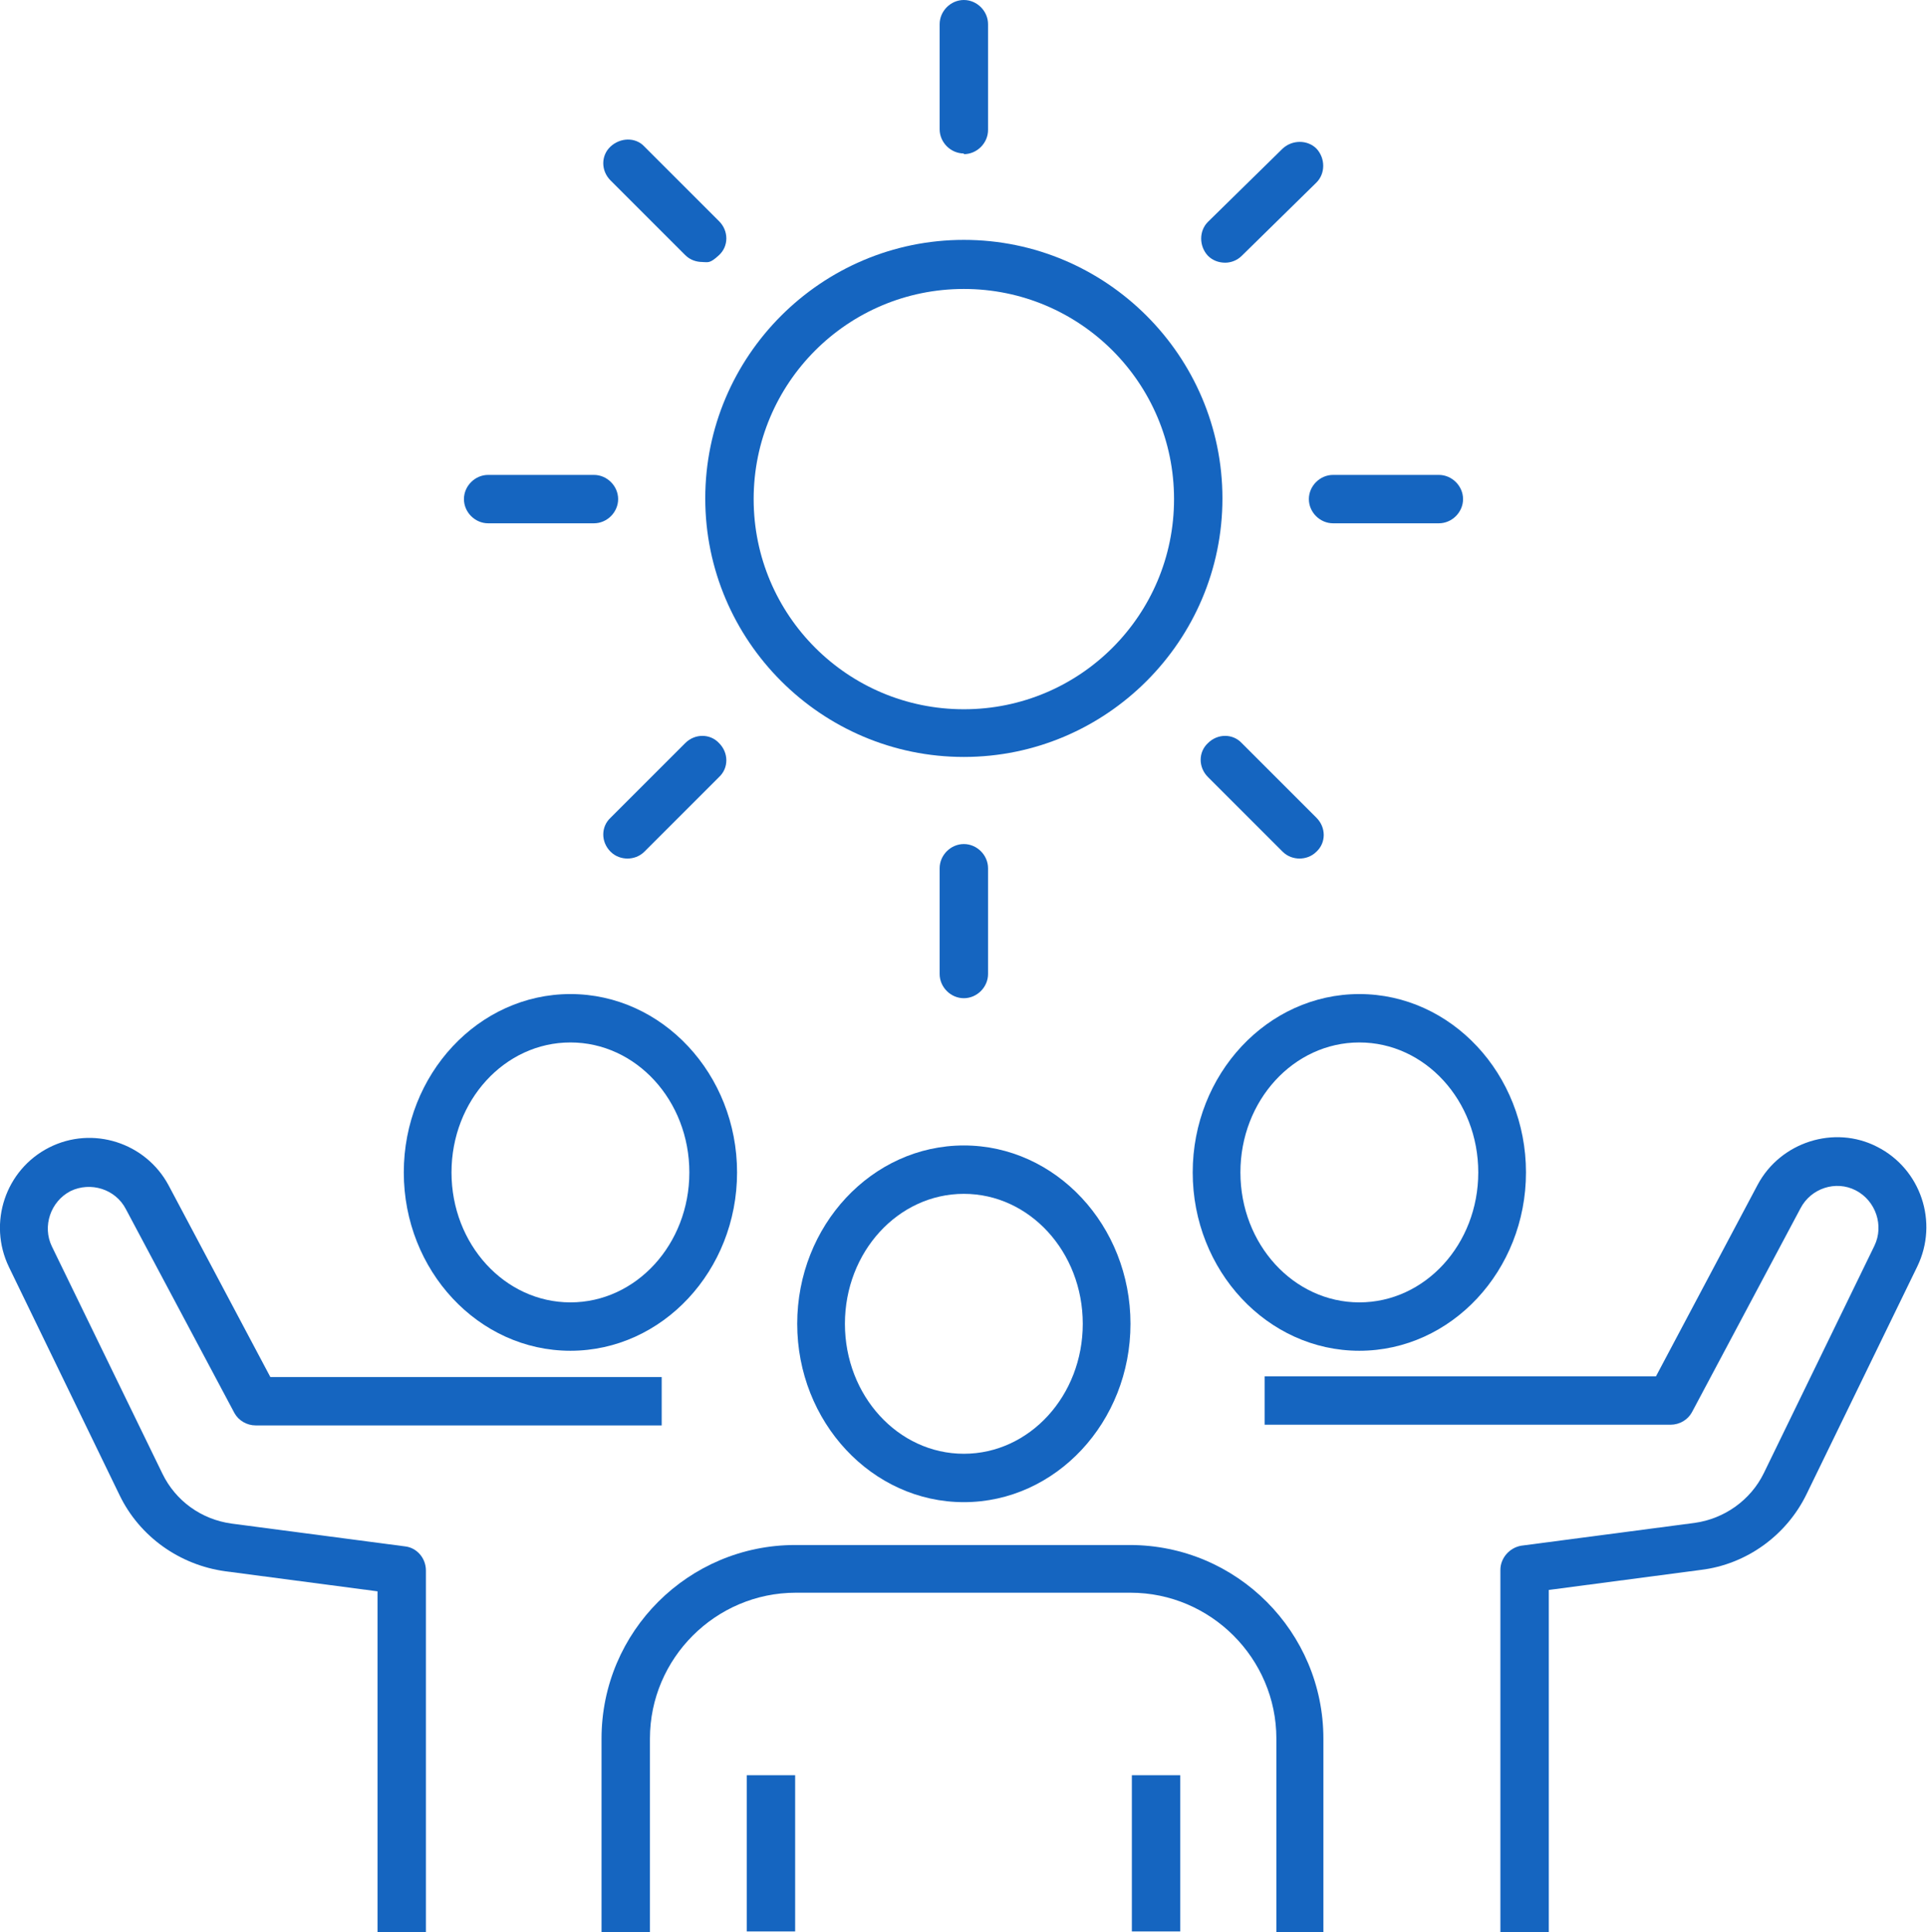
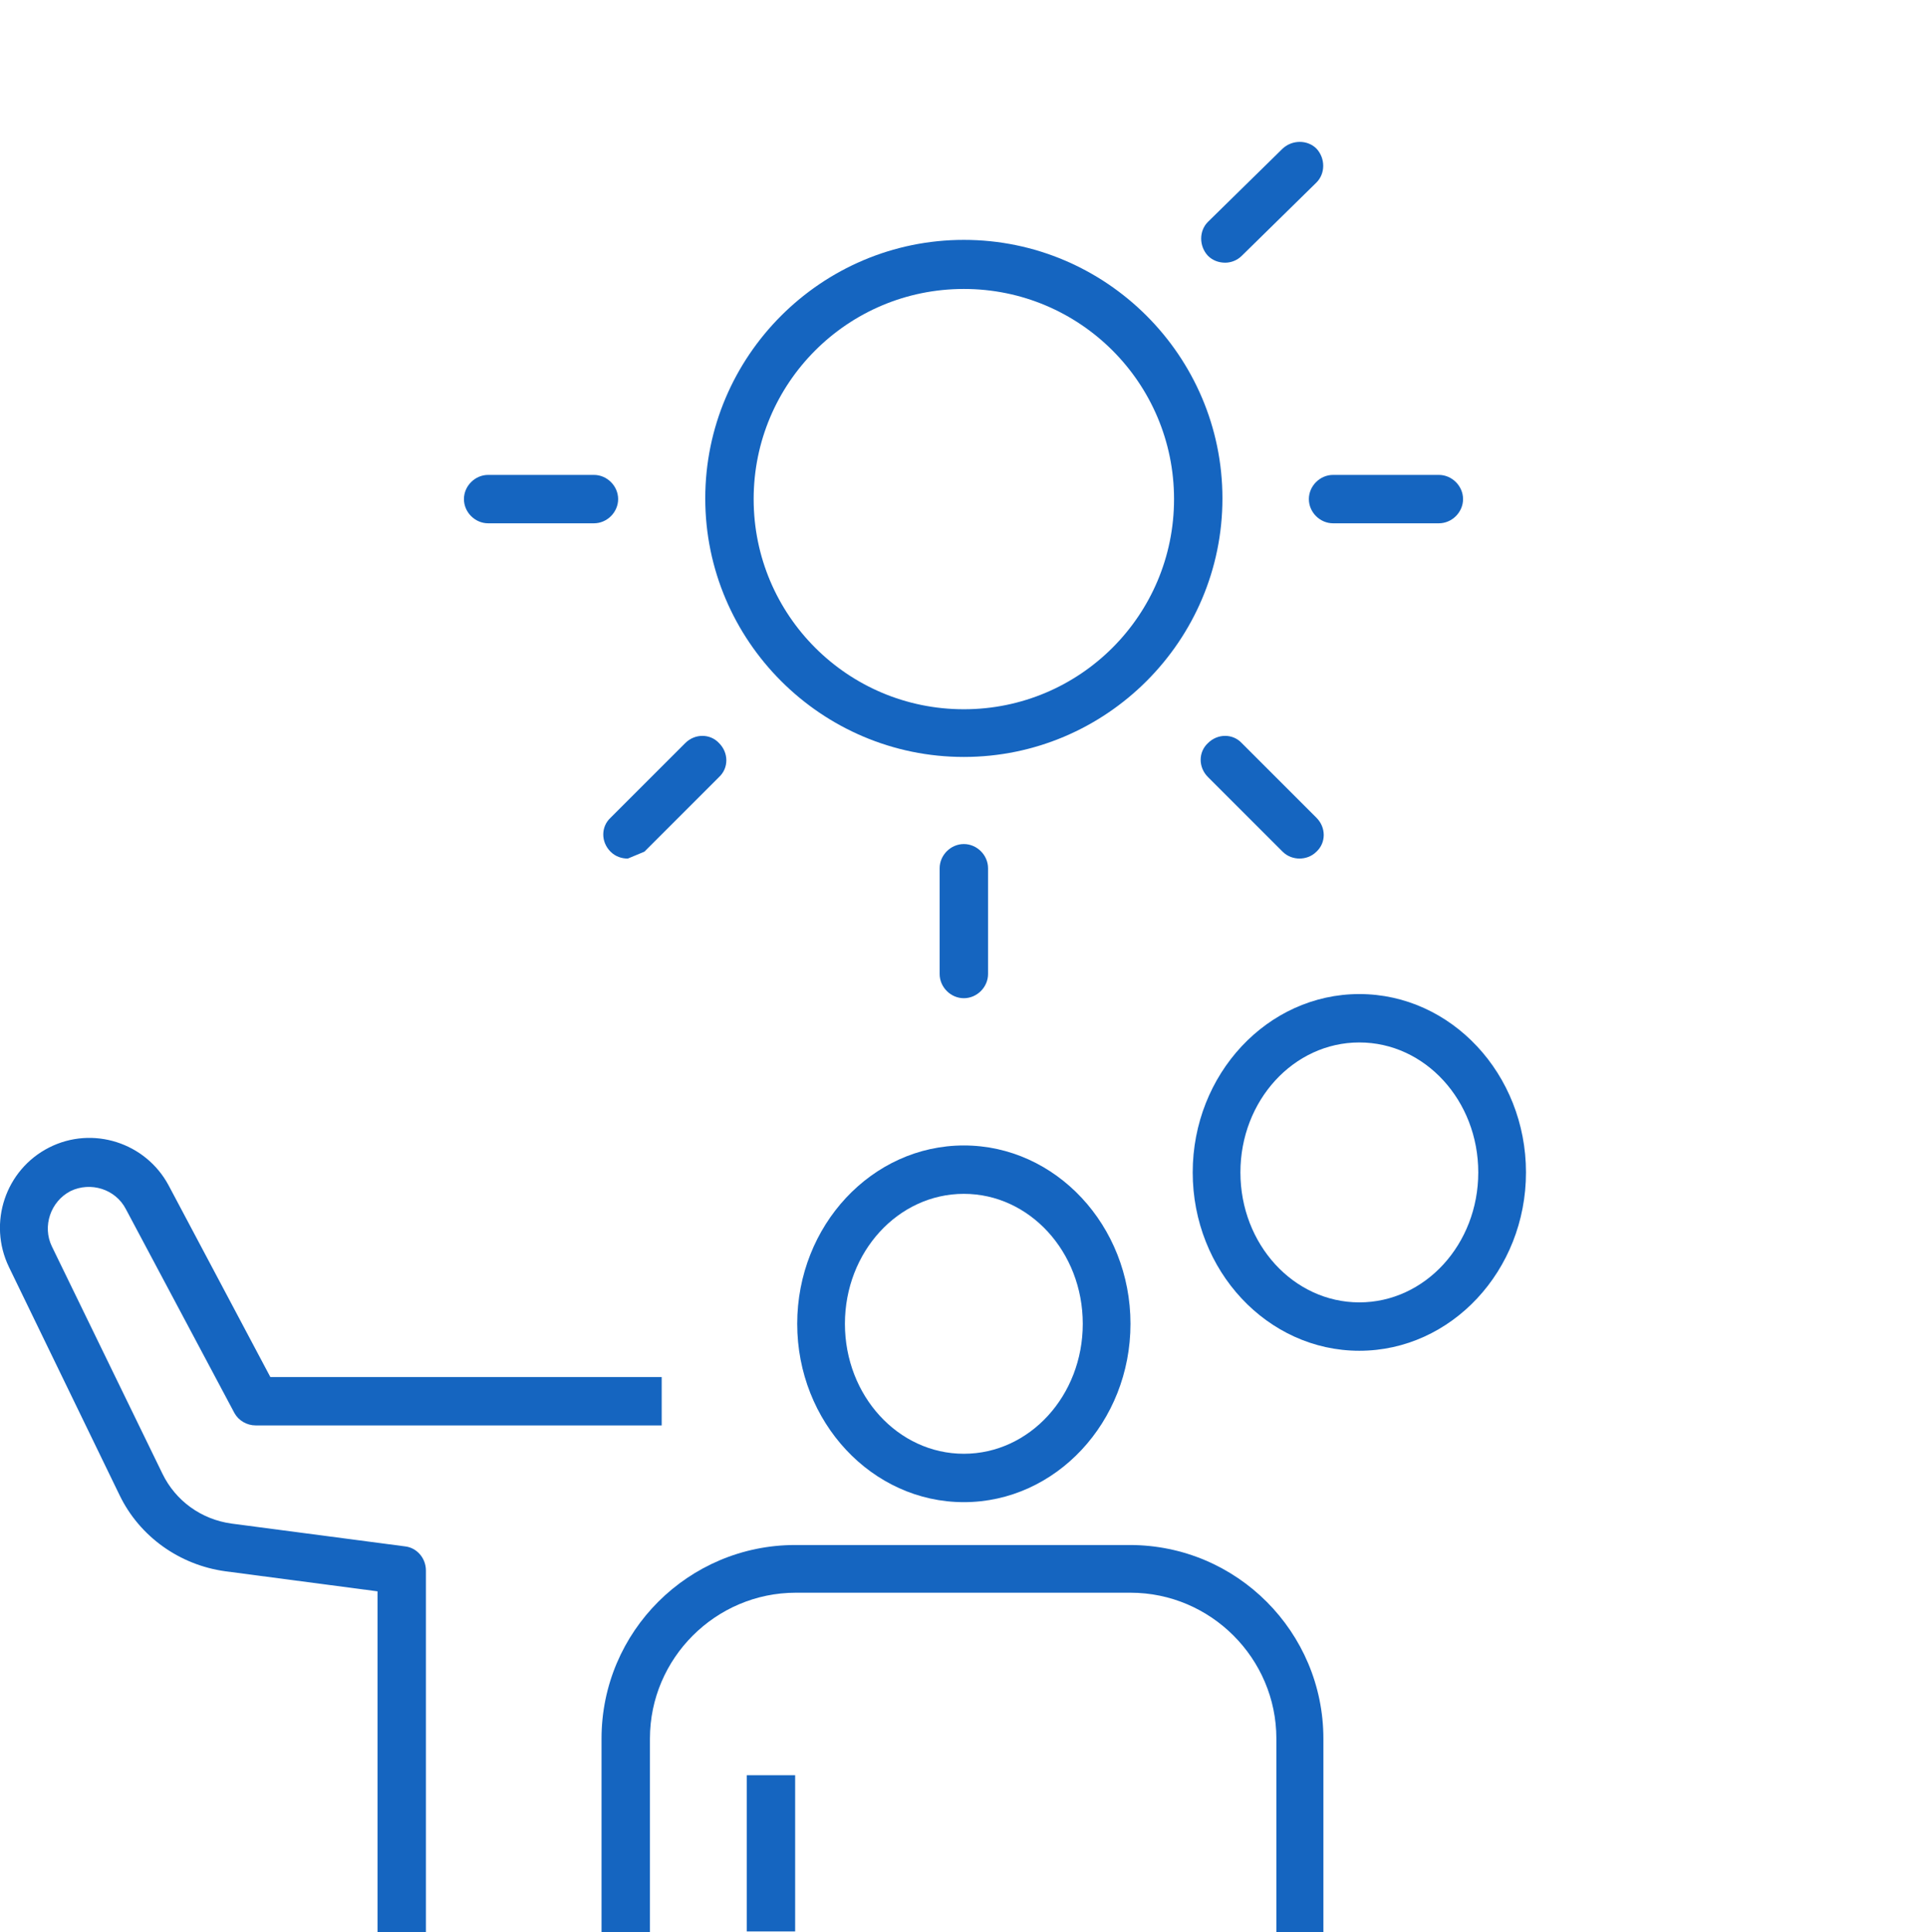
<svg xmlns="http://www.w3.org/2000/svg" id="Layer_2" version="1.1" viewBox="0 0 278.7 279.5">
  <defs>
    <style>
      .st0 {
        fill: #1565c0;
      }
    </style>
  </defs>
  <g id="Layer_1-2">
    <g>
      <g>
-         <path class="st0" d="M224,279.5h-7v-52.4c0-1.7,1.3-3.2,3-3.5l25.1-3.3c4.3-.6,8.1-3.3,10-7.2l16-32.9c1.4-2.9.2-6.5-2.7-8-2.9-1.5-6.5-.3-8,2.6l-15.7,29.5c-.6,1.1-1.8,1.8-3.1,1.8h-58.7v-7h56.6l14.7-27.7c3.3-6.2,11.1-8.7,17.3-5.5,6.3,3.2,8.9,10.9,5.8,17.3l-16,32.9c-2.9,6-8.7,10.2-15.3,11l-22,2.9v49.3h0Z" />
        <path class="st0" d="M61.6,279.5h-7v-49.3l-22-2.9c-6.6-.9-12.4-5-15.3-11L1.3,183.3c-3.1-6.4-.5-14.1,5.8-17.3,6.3-3.2,14-.7,17.3,5.5l14.7,27.7h56.6v7h-58.7c-1.3,0-2.5-.7-3.1-1.8l-15.7-29.5c-1.5-2.9-5.1-4-8-2.6-2.9,1.5-4.1,5.1-2.7,8l16,32.9c1.9,3.9,5.6,6.6,10,7.2l25.1,3.3c1.7.2,3,1.7,3,3.5v52.4Z" />
        <g>
          <path class="st0" d="M139.4,217.3c-13.3,0-24.1-11.6-24.1-25.8s10.8-25.8,24.1-25.8,24.1,11.6,24.1,25.8-10.8,25.8-24.1,25.8ZM139.4,172.7c-9.5,0-17.2,8.4-17.2,18.8s7.7,18.8,17.2,18.8,17.2-8.4,17.2-18.8-7.7-18.8-17.2-18.8Z" />
          <path class="st0" d="M191.6,279.5h-7v-28c0-11.6-9.5-21.1-21.1-21.1h-48.4c-11.6,0-21.1,9.5-21.1,21.1v28h-7v-28c0-15.5,12.6-28,28-28h48.4c15.5,0,28,12.6,28,28v28Z" />
          <g>
            <rect class="st0" x="108" y="256.8" width="7" height="22.6" />
-             <rect class="st0" x="163.7" y="256.8" width="7" height="22.6" />
          </g>
        </g>
        <path class="st0" d="M196.6,195.4c-13.3,0-24.1-11.6-24.1-25.8s10.8-25.8,24.1-25.8,24.1,11.6,24.1,25.8-10.8,25.8-24.1,25.8ZM196.6,150.8c-9.5,0-17.2,8.4-17.2,18.8s7.7,18.8,17.2,18.8,17.2-8.4,17.2-18.8-7.7-18.8-17.2-18.8Z" />
-         <path class="st0" d="M82.5,195.4c-13.3,0-24.1-11.6-24.1-25.8s10.8-25.8,24.1-25.8,24.1,11.6,24.1,25.8-10.8,25.8-24.1,25.8ZM82.5,150.8c-9.5,0-17.2,8.4-17.2,18.8s7.7,18.8,17.2,18.8,17.2-8.4,17.2-18.8-7.7-18.8-17.2-18.8Z" />
      </g>
      <g>
        <path class="st0" d="M139.4,109.5c-20.6,0-37.4-16.8-37.4-37.4s16.8-37.4,37.4-37.4,37.4,16.8,37.4,37.4-16.8,37.4-37.4,37.4ZM139.4,41.8c-16.8,0-30.4,13.6-30.4,30.4s13.6,30.4,30.4,30.4,30.4-13.6,30.4-30.4-13.6-30.4-30.4-30.4Z" />
        <g>
          <path class="st0" d="M177.2,38c-.9,0-1.8-.3-2.5-1-1.3-1.4-1.3-3.6,0-4.9l10.8-10.6c1.4-1.3,3.6-1.3,4.9,0,1.3,1.4,1.3,3.6,0,4.9l-10.8,10.6c-.7.7-1.6,1-2.4,1Z" />
          <path class="st0" d="M208.1,75.7h-15.3c-1.9,0-3.5-1.6-3.5-3.5s1.6-3.5,3.5-3.5h15.3c1.9,0,3.5,1.6,3.5,3.5s-1.6,3.5-3.5,3.5Z" />
          <path class="st0" d="M188,124.2c-.9,0-1.8-.3-2.5-1l-10.8-10.8c-1.4-1.4-1.4-3.6,0-4.9,1.4-1.4,3.6-1.4,4.9,0l10.8,10.8c1.4,1.4,1.4,3.6,0,4.9-.7.7-1.6,1-2.5,1Z" />
          <path class="st0" d="M139.4,144.4c-1.9,0-3.5-1.6-3.5-3.5v-15.3c0-1.9,1.6-3.5,3.5-3.5s3.5,1.6,3.5,3.5v15.3c0,1.9-1.6,3.5-3.5,3.5Z" />
-           <path class="st0" d="M90.8,124.2c-.9,0-1.8-.3-2.5-1-1.4-1.4-1.4-3.6,0-4.9l10.8-10.8c1.4-1.4,3.6-1.4,4.9,0,1.4,1.4,1.4,3.6,0,4.9l-10.8,10.8c-.7.7-1.6,1-2.5,1Z" />
+           <path class="st0" d="M90.8,124.2c-.9,0-1.8-.3-2.5-1-1.4-1.4-1.4-3.6,0-4.9l10.8-10.8c1.4-1.4,3.6-1.4,4.9,0,1.4,1.4,1.4,3.6,0,4.9l-10.8,10.8Z" />
          <path class="st0" d="M85.9,75.7h-15.3c-1.9,0-3.5-1.6-3.5-3.5s1.6-3.5,3.5-3.5h15.3c1.9,0,3.5,1.6,3.5,3.5s-1.6,3.5-3.5,3.5Z" />
-           <path class="st0" d="M101.6,37.9c-.9,0-1.8-.3-2.5-1l-10.8-10.8c-1.4-1.4-1.4-3.6,0-4.9s3.6-1.4,4.9,0l10.8,10.8c1.4,1.4,1.4,3.6,0,4.9s-1.6,1-2.5,1Z" />
-           <path class="st0" d="M139.4,22.2c-1.9,0-3.5-1.6-3.5-3.5V3.5c0-1.9,1.6-3.5,3.5-3.5s3.5,1.6,3.5,3.5v15.3c0,1.9-1.6,3.5-3.5,3.5Z" />
        </g>
      </g>
    </g>
  </g>
</svg>